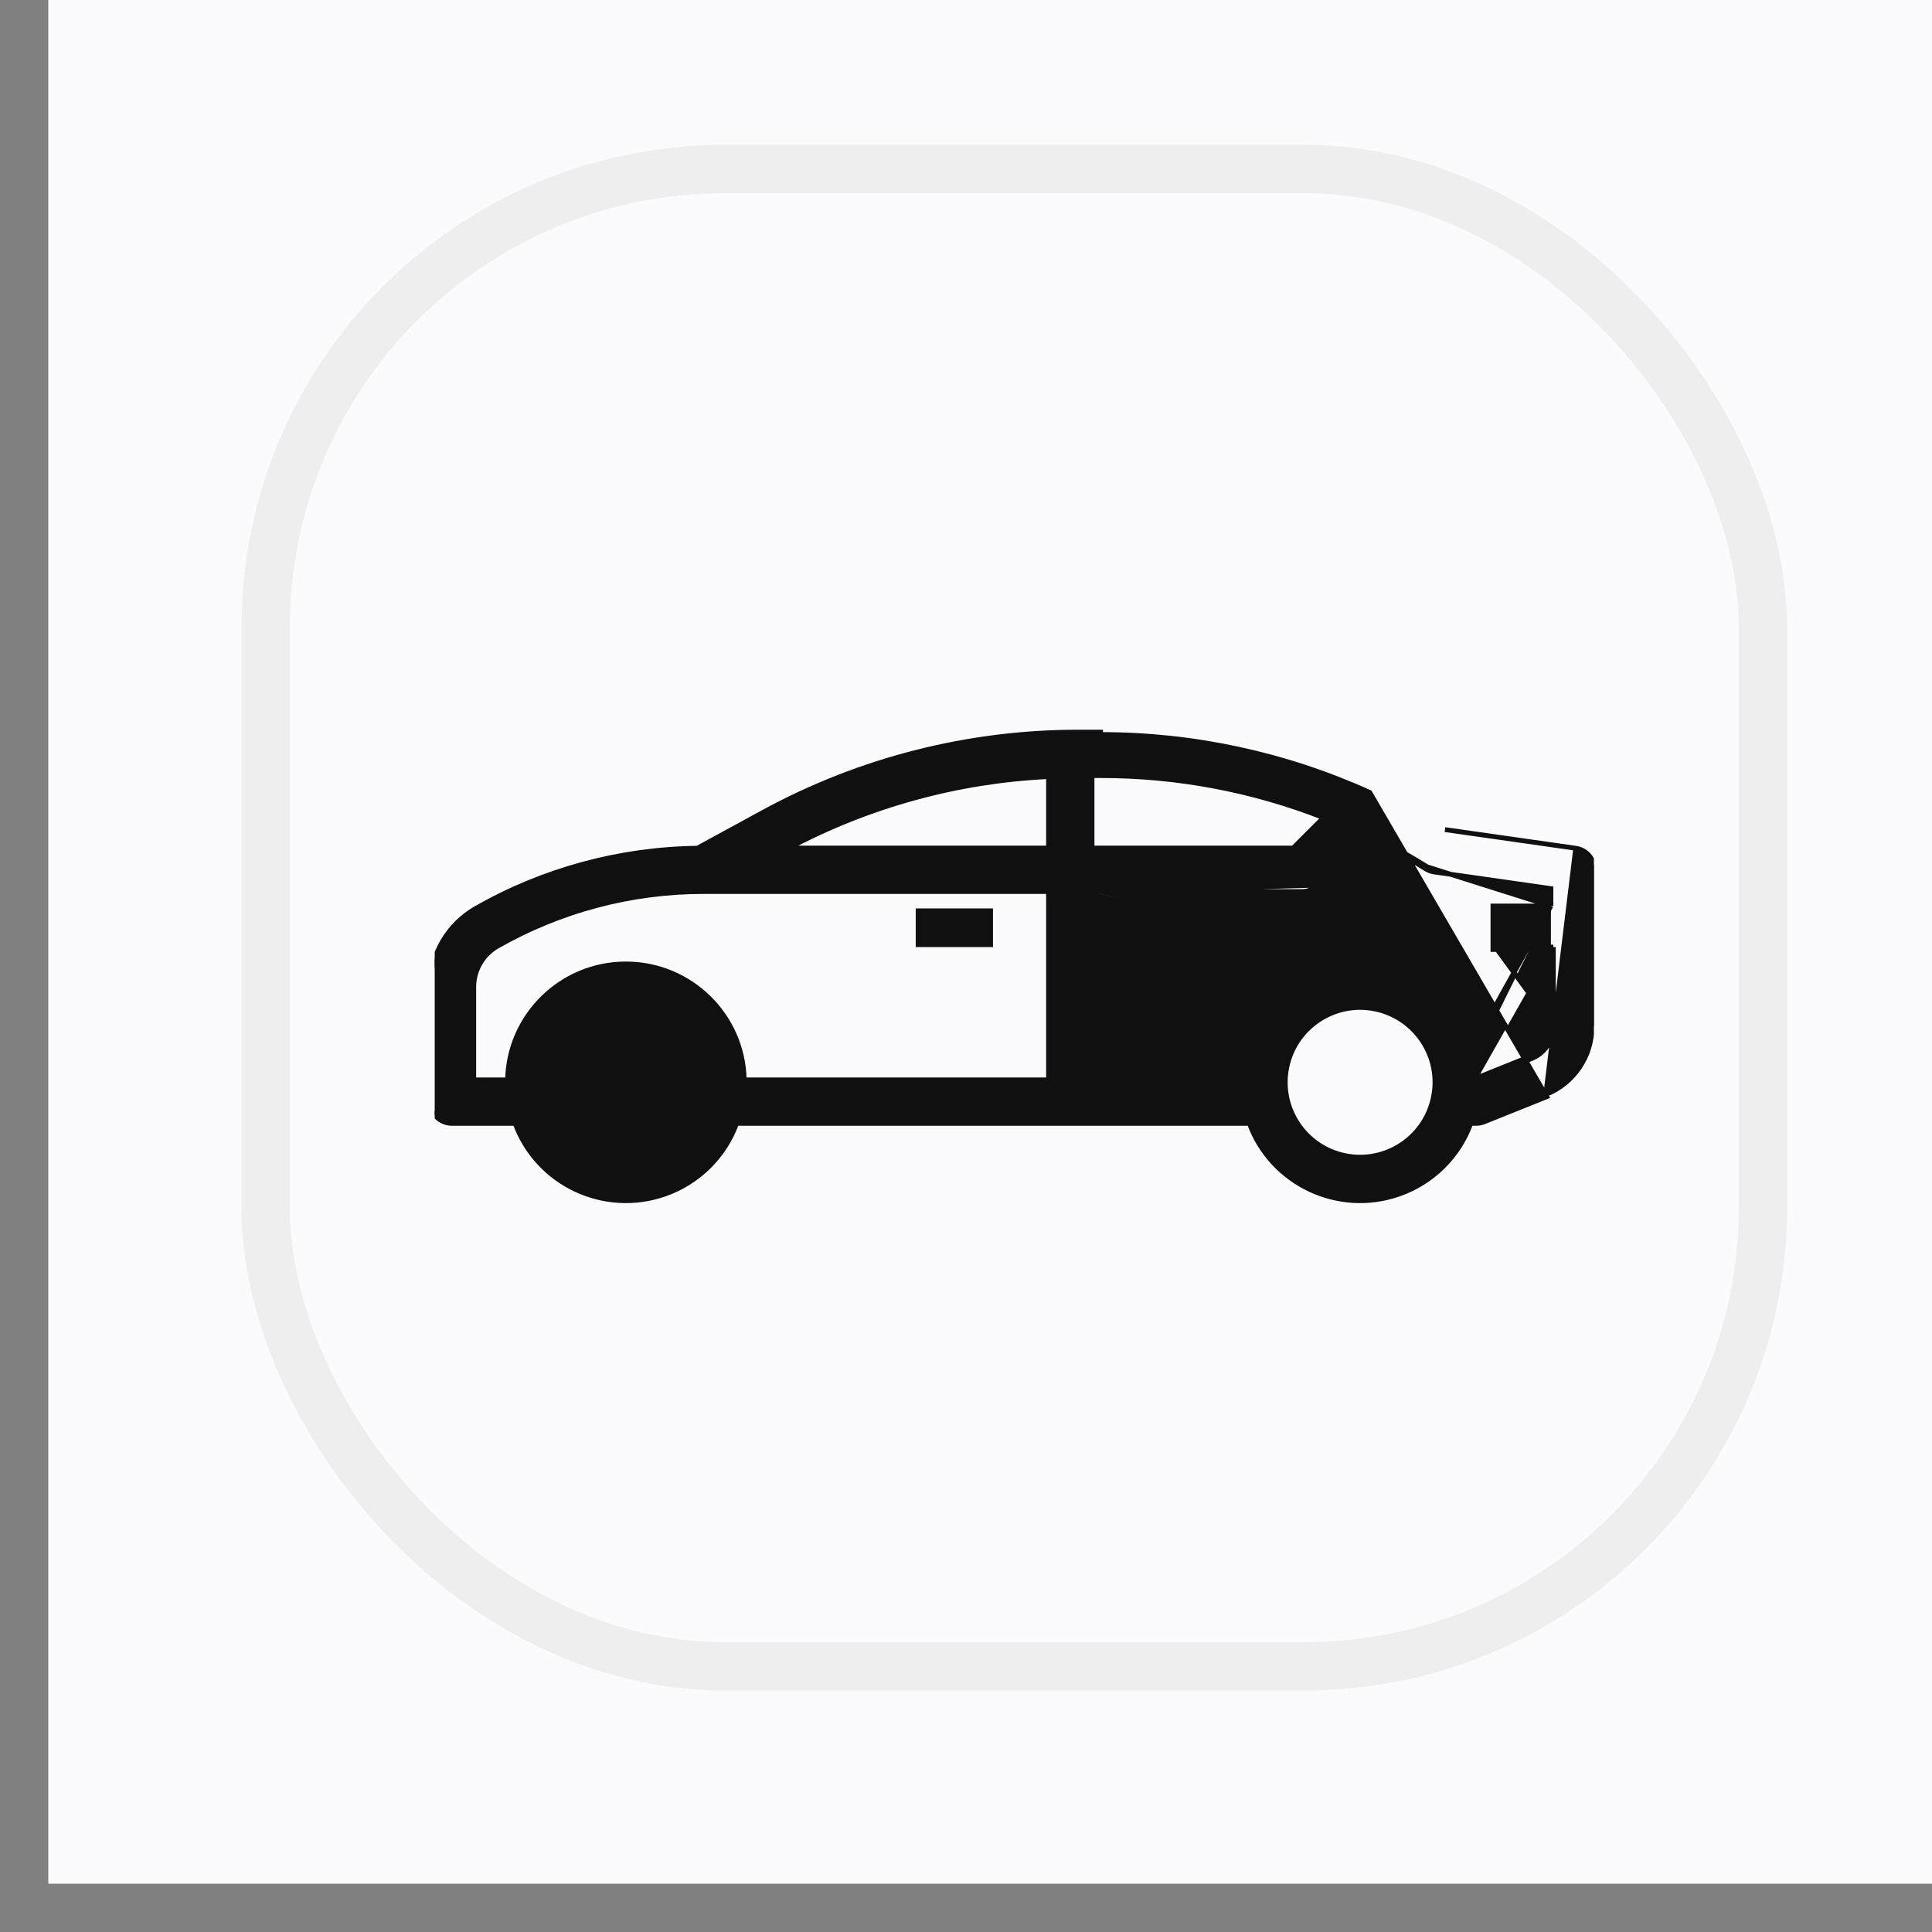
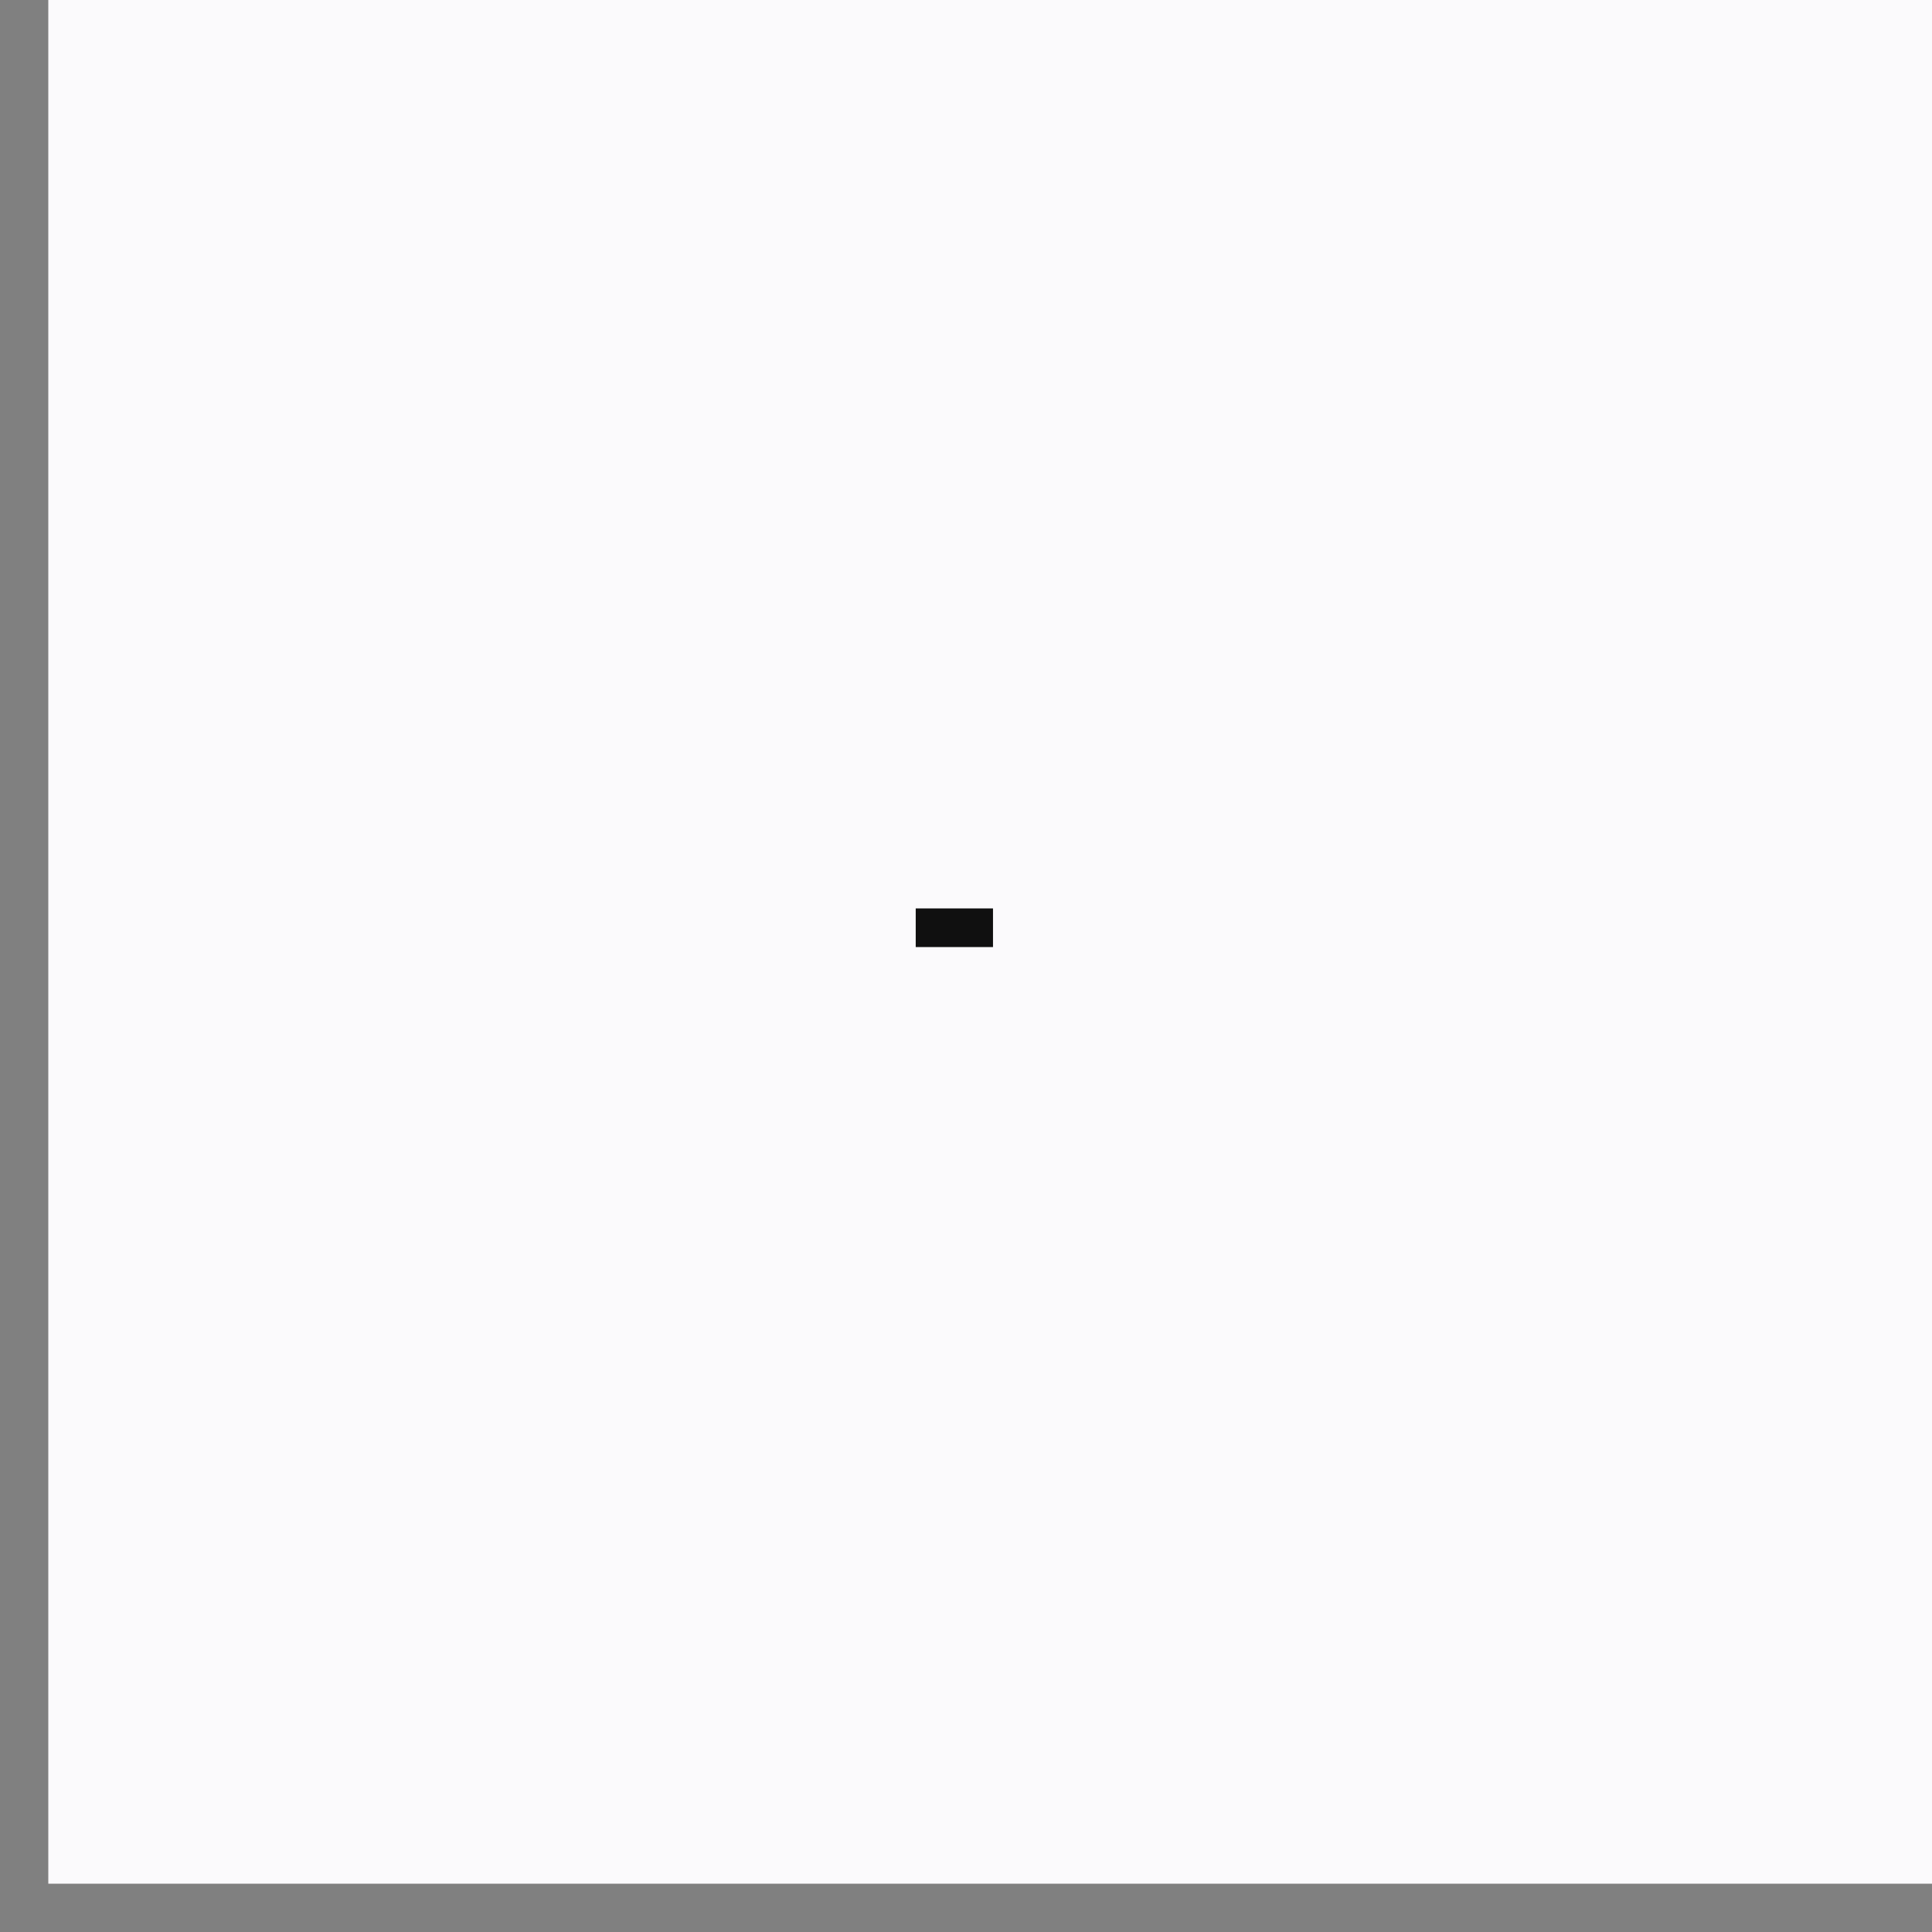
<svg xmlns="http://www.w3.org/2000/svg" width="40" height="40" viewBox="0 0 40 40" fill="none">
  <rect x="0" y="0" width="40" height="40" fill="#808080" stroke="none" />
  <g clip-path="url(#clip0)">
    <rect x="1" y="-1" width="40" height="40" fill="#FBFAFC" />
-     <rect x="5.5" y="3.5" width="31" height="31" rx="9.5" fill="#FBFAFC" stroke="#EEEEEE" />
    <g clip-path="url(#clip1)">
      <path d="M18.959 18.808H20.559V19.608H18.959V18.808Z" fill="#101010" />
-       <path d="M32.624 17.562L32.624 17.562C32.845 17.594 33.01 17.784 33.01 18.008V21.248V21.248H32.96C32.962 21.87 32.583 22.431 32.004 22.66L32.624 17.562ZM32.624 17.562L29.917 17.176L32.624 17.562ZM13.279 20.84C12.413 20.663 11.568 21.222 11.391 22.087C11.214 22.953 11.772 23.799 12.638 23.976M13.279 20.84L12.638 23.976M13.279 20.84C14.024 20.992 14.559 21.648 14.559 22.408L13.279 20.84ZM12.638 23.976L12.648 23.927C13.487 24.098 14.306 23.557 14.477 22.718C14.498 22.616 14.509 22.512 14.509 22.408V22.408C14.509 21.672 13.991 21.037 13.269 20.889L13.269 20.889C12.43 20.718 11.611 21.259 11.44 22.098C11.268 22.936 11.809 23.755 12.648 23.927L12.638 23.976ZM32.16 21.248V19.658H32.11M32.16 21.248L30.96 19.608H31.01H32.11V19.658M32.16 21.248C32.161 21.543 31.981 21.808 31.707 21.917M32.16 21.248L31.707 21.917M32.11 19.658H30.96H30.91V19.608V18.808V18.758H30.96H32.11M32.11 19.658L32.11 21.248L32.11 21.248C32.111 21.523 31.944 21.769 31.689 21.87L31.688 21.87L30.606 22.305M32.11 18.758L30.495 21.667C30.495 21.667 30.495 21.667 30.495 21.667C30.503 21.692 30.51 21.719 30.516 21.745C30.519 21.758 30.523 21.771 30.526 21.783L30.526 21.783C30.528 21.79 30.53 21.798 30.532 21.805C30.541 21.836 30.55 21.87 30.557 21.9M32.11 18.758V18.398L29.696 18.053L29.696 18.053C29.634 18.044 29.574 18.023 29.521 17.989M32.11 18.758L29.548 17.947M30.606 22.305C30.605 22.302 30.605 22.299 30.605 22.296C30.604 22.285 30.603 22.274 30.602 22.264C30.602 22.252 30.601 22.239 30.6 22.224C30.599 22.198 30.598 22.169 30.595 22.142L30.595 22.142C30.592 22.112 30.587 22.081 30.582 22.052C30.58 22.041 30.578 22.03 30.576 22.02L30.576 22.019C30.575 22.008 30.573 21.996 30.571 21.984C30.567 21.956 30.562 21.927 30.557 21.9M30.606 22.305C30.607 22.322 30.609 22.34 30.609 22.358M30.606 22.305L30.557 22.325C30.557 22.317 30.556 22.31 30.555 22.303C30.554 22.291 30.553 22.279 30.552 22.267C30.552 22.254 30.551 22.239 30.55 22.224C30.549 22.199 30.548 22.172 30.545 22.147C30.543 22.119 30.538 22.09 30.533 22.062C30.531 22.051 30.529 22.039 30.527 22.027C30.525 22.015 30.523 22.002 30.521 21.989C30.517 21.962 30.513 21.936 30.508 21.911M30.557 21.9L30.508 21.911M30.557 21.9C30.557 21.9 30.557 21.9 30.557 21.9L30.508 21.911M30.609 22.358L30.478 21.796C30.48 21.804 30.482 21.812 30.484 21.819C30.493 21.85 30.501 21.882 30.508 21.911M30.609 22.358L31.707 21.917M30.609 22.358L31.707 21.917M29.521 17.989L29.548 17.947M29.521 17.989C29.521 17.989 29.521 17.989 29.521 17.989L29.548 17.947M29.521 17.989C29.123 17.742 28.712 17.516 28.29 17.314M29.548 17.947C29.138 17.692 28.715 17.46 28.28 17.253M28.29 17.314L28.315 17.289L28.28 17.253M28.29 17.314L27.278 18.326M28.29 17.314C28.279 17.309 28.269 17.303 28.258 17.299L28.28 17.253M28.28 17.253L27.278 18.326M27.278 18.326L27.242 18.291L27.278 18.326L27.278 18.326ZM27.278 18.326C27.193 18.41 27.079 18.458 26.959 18.458H22.609M27.278 18.326L22.609 18.458M22.609 18.458H22.559V18.408H22.609L29.091 20.195L29.111 20.149C29.085 20.138 29.051 20.126 29.02 20.116C29.009 20.112 28.998 20.108 28.988 20.104L28.971 20.151L28.988 20.104C28.975 20.1 28.963 20.095 28.951 20.09C28.93 20.082 28.909 20.074 28.886 20.067L28.886 20.067C28.851 20.056 28.814 20.047 28.78 20.039C28.768 20.036 28.756 20.034 28.744 20.031L28.744 20.03C28.732 20.028 28.72 20.024 28.707 20.021L28.701 20.019C28.686 20.015 28.669 20.011 28.652 20.007L28.652 20.007C28.615 20 28.576 19.994 28.54 19.989C28.526 19.987 28.513 19.986 28.5 19.984L28.499 19.984C28.488 19.982 28.477 19.98 28.465 19.978C28.462 19.978 28.46 19.977 28.457 19.977C28.442 19.974 28.427 19.972 28.41 19.97M22.609 18.458V22.358H25.711C25.739 21.028 26.825 19.959 28.161 19.958H28.161C28.247 19.958 28.328 19.962 28.41 19.97M28.41 19.97L28.405 20.02L28.41 19.97C28.41 19.97 28.41 19.97 28.41 19.97ZM32.023 22.706C32.023 22.706 32.023 22.706 32.023 22.706L28.36 16.408C26.609 15.615 24.709 15.206 22.786 15.208V15.158L22.786 15.158L22.314 15.158L22.314 15.158C20.038 15.159 17.797 15.731 15.798 16.82L15.798 16.82L14.437 17.562C12.828 17.582 11.25 18.011 9.851 18.808L9.851 18.808C9.269 19.142 8.909 19.762 8.908 20.433V20.433V22.808C8.908 23.057 9.11 23.258 9.358 23.258H10.666C11.125 24.509 12.505 25.163 13.766 24.721C14.455 24.48 14.999 23.943 15.25 23.258H25.867C26.326 24.509 27.706 25.163 28.967 24.721C29.656 24.48 30.2 23.943 30.451 23.258H30.56C30.617 23.258 30.674 23.247 30.727 23.226L30.727 23.226L32.023 22.706ZM26.773 17.558H22.609V16.058H22.785L22.786 16.058C24.366 16.056 25.932 16.351 27.403 16.928L26.773 17.558ZM30.389 21.524C30.382 21.503 30.375 21.483 30.367 21.463L30.407 21.573C30.401 21.557 30.395 21.54 30.389 21.524ZM29.423 20.311C29.388 20.288 29.358 20.27 29.324 20.252L30.266 21.255C30.256 21.236 30.245 21.22 30.234 21.203C30.225 21.188 30.216 21.174 30.208 21.159L30.251 21.135C30.233 21.102 30.21 21.064 30.186 21.029L30.186 21.029C30.171 21.008 30.156 20.988 30.141 20.969C30.134 20.959 30.126 20.949 30.119 20.94L30.079 20.97L30.119 20.94C30.115 20.934 30.111 20.928 30.106 20.922C30.088 20.897 30.066 20.869 30.045 20.843C30.019 20.811 29.994 20.786 29.97 20.762L29.968 20.759C29.956 20.748 29.944 20.734 29.93 20.719L29.93 20.719C29.917 20.704 29.903 20.687 29.888 20.672L29.888 20.672C29.867 20.651 29.846 20.633 29.826 20.615C29.818 20.608 29.81 20.602 29.803 20.595L29.803 20.595C29.794 20.587 29.783 20.577 29.771 20.566C29.753 20.549 29.733 20.53 29.715 20.514L29.715 20.514C29.693 20.496 29.669 20.479 29.648 20.464C29.638 20.457 29.629 20.45 29.621 20.444L29.62 20.444C29.613 20.438 29.605 20.432 29.597 20.425C29.574 20.408 29.55 20.39 29.526 20.374L29.525 20.373C29.508 20.362 29.49 20.352 29.473 20.341L29.473 20.341C29.455 20.331 29.439 20.321 29.423 20.311L29.423 20.311ZM28.47 20.889L28.48 20.84L28.47 20.889C29.192 21.037 29.71 21.672 29.71 22.408C29.71 22.512 29.699 22.616 29.678 22.718C29.507 23.557 28.688 24.098 27.849 23.927C27.01 23.755 26.469 22.936 26.641 22.098C26.812 21.259 27.631 20.718 28.47 20.889ZM21.709 22.358H15.408C15.382 21.028 14.295 19.958 12.959 19.958C11.622 19.958 10.535 21.028 10.509 22.358H9.808L9.808 20.433C9.808 20.433 9.808 20.433 9.808 20.433C9.809 20.084 9.995 19.763 10.298 19.59C11.596 18.849 13.064 18.459 14.559 18.458C14.559 18.458 14.559 18.458 14.559 18.458H21.709V22.358ZM21.709 17.558H16.325C17.988 16.673 19.827 16.167 21.709 16.078V17.558Z" fill="#101010" stroke="#101010" stroke-width="0.1" />
    </g>
  </g>
  <defs>
    <clipPath id="clip0">
      <rect width="40" height="40" fill="white" />
    </clipPath>
    <clipPath id="clip1">
      <rect width="24" height="24" fill="white" transform="translate(9 8)" />
    </clipPath>
  </defs>
</svg>